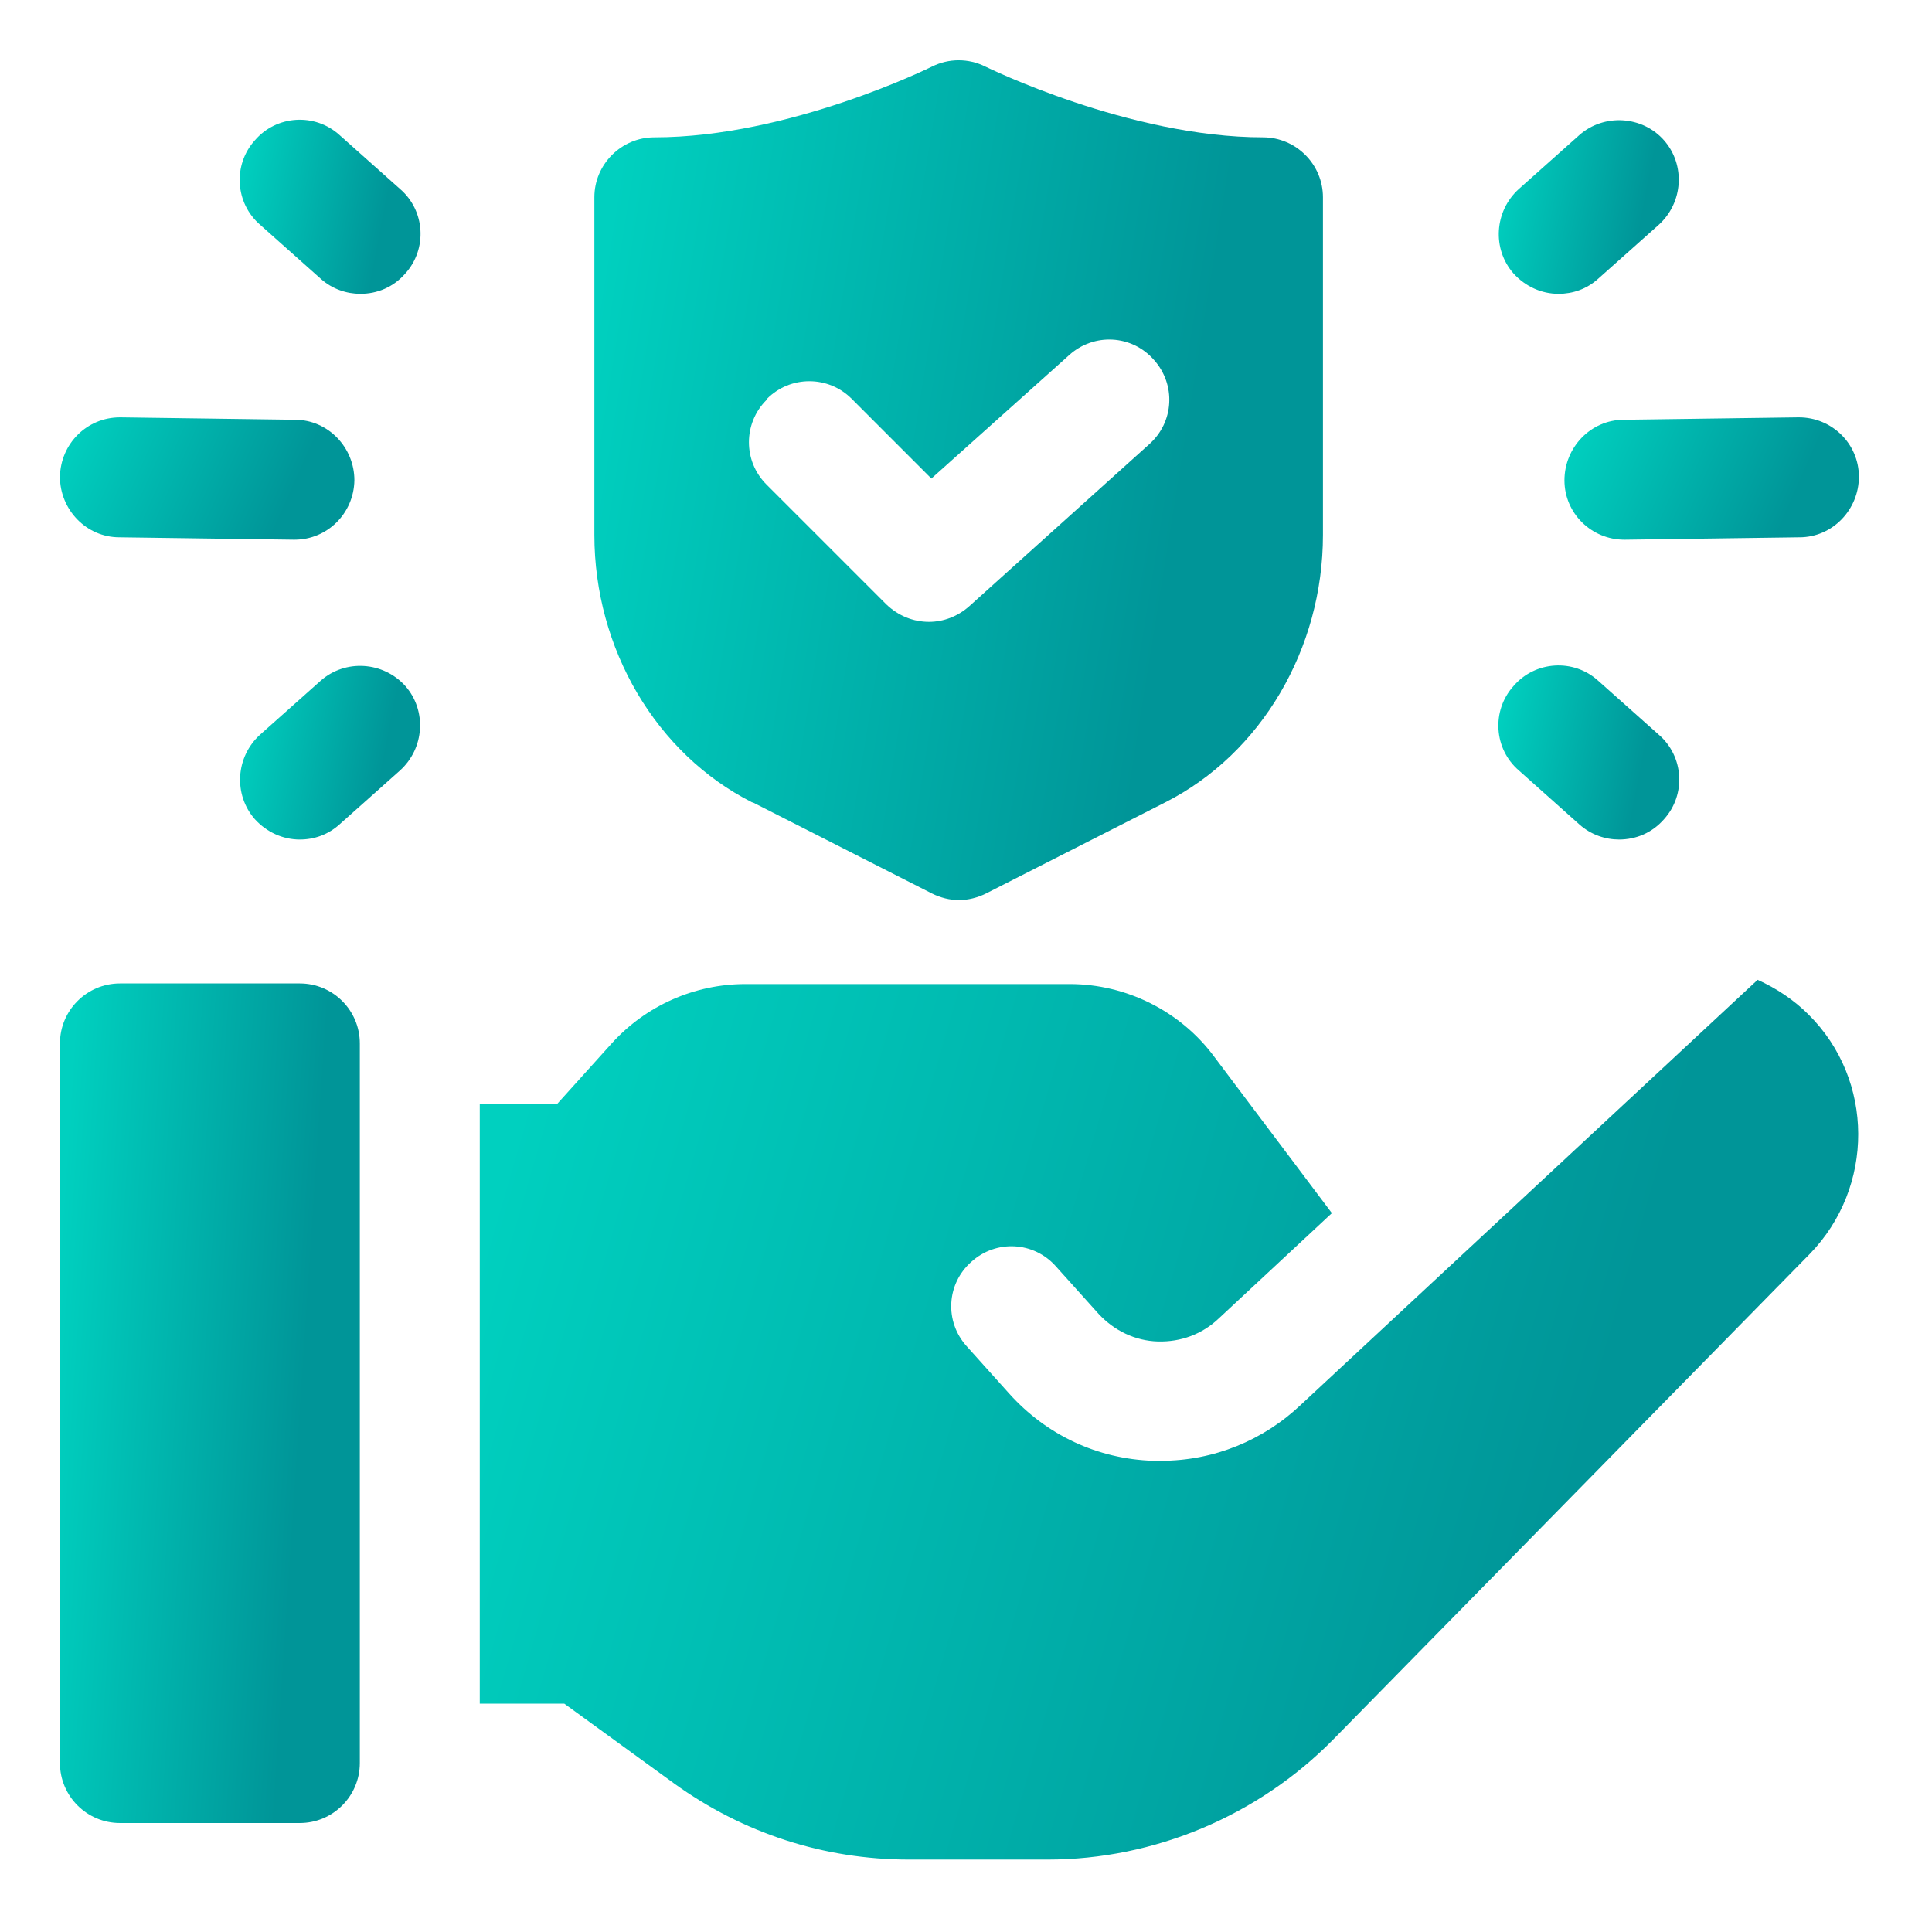
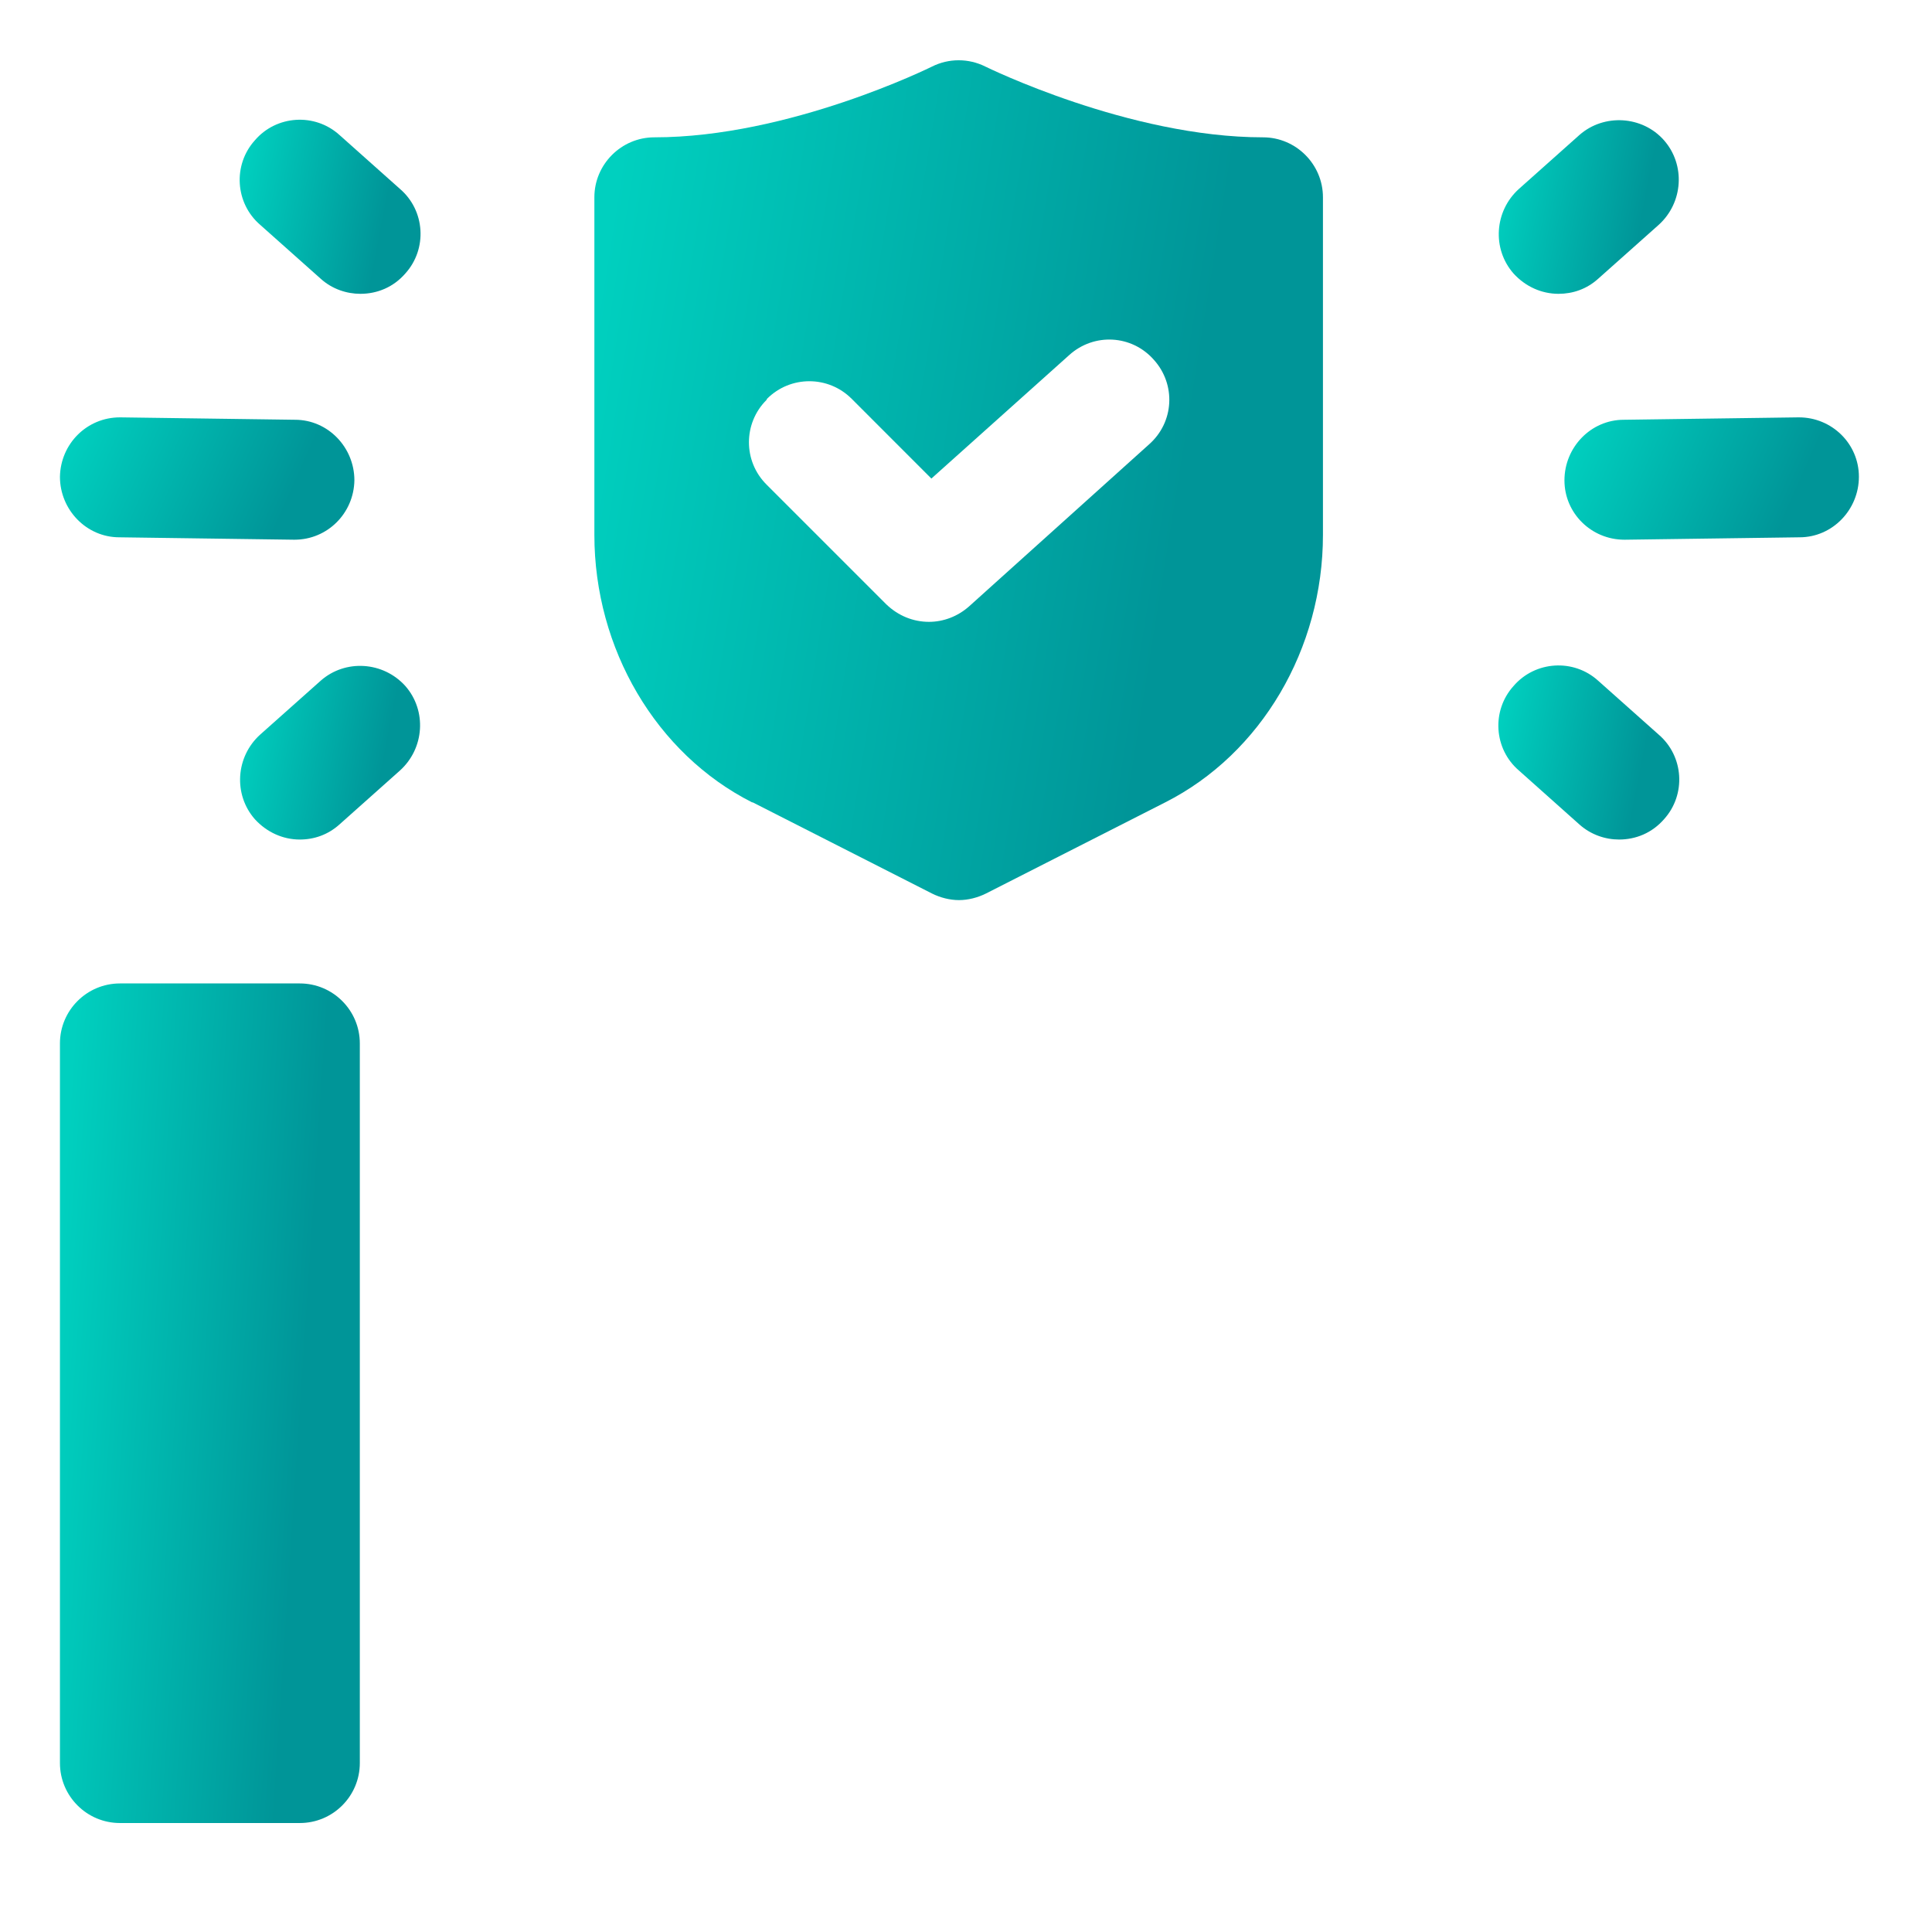
<svg xmlns="http://www.w3.org/2000/svg" width="37" height="37" viewBox="0 0 37 37" fill="none">
  <path d="M14.415 15.366L17.849 17.112C18.009 17.192 18.193 17.238 18.365 17.238C18.538 17.238 18.721 17.192 18.882 17.112L22.316 15.366C24.153 14.436 25.336 12.426 25.336 10.244V3.778C25.336 3.147 24.82 2.63 24.188 2.63C21.627 2.63 18.894 1.286 18.871 1.275C18.549 1.114 18.17 1.114 17.849 1.275C17.826 1.286 15.115 2.63 12.531 2.63C11.9 2.63 11.383 3.147 11.383 3.778V10.244C11.383 12.426 12.566 14.436 14.403 15.366H14.415ZM14.69 7.637C15.138 7.189 15.862 7.189 16.31 7.637L17.837 9.165L20.478 6.799C20.949 6.374 21.673 6.408 22.098 6.891C22.523 7.362 22.488 8.085 22.006 8.51L18.561 11.611C18.342 11.806 18.067 11.909 17.791 11.909C17.492 11.909 17.205 11.795 16.976 11.576L14.679 9.279C14.231 8.832 14.231 8.108 14.679 7.66L14.69 7.637Z" fill="url(#paint0_linear_3840_246)" />
  <path d="M29.961 9.199C29.961 9.831 30.478 10.336 31.109 10.336H31.121L34.463 10.29C35.094 10.29 35.6 9.762 35.6 9.13C35.6 8.498 35.083 7.993 34.451 7.993H34.44L31.098 8.039C30.466 8.039 29.961 8.567 29.961 9.199Z" fill="url(#paint1_linear_3840_246)" />
  <path d="M30.249 15.791C30.468 15.986 30.743 16.078 31.007 16.078C31.329 16.078 31.639 15.952 31.869 15.688C32.294 15.217 32.248 14.482 31.765 14.068L30.605 13.035C30.135 12.61 29.4 12.656 28.986 13.138C28.561 13.609 28.607 14.344 29.09 14.757L30.249 15.791Z" fill="url(#paint2_linear_3840_246)" />
  <path d="M29.847 5.627C30.122 5.627 30.387 5.536 30.605 5.34L31.765 4.307C32.236 3.882 32.281 3.158 31.868 2.687C31.455 2.217 30.72 2.171 30.249 2.584L29.089 3.618C28.618 4.043 28.572 4.766 28.985 5.237C29.215 5.49 29.525 5.627 29.847 5.627Z" fill="url(#paint3_linear_3840_246)" />
  <path d="M2.285 10.29L5.627 10.336H5.639C6.27 10.336 6.776 9.831 6.787 9.199C6.787 8.567 6.282 8.039 5.65 8.039L2.308 7.993H2.297C1.665 7.993 1.16 8.498 1.148 9.13C1.148 9.762 1.654 10.29 2.285 10.29Z" fill="url(#paint4_linear_3840_246)" />
  <path d="M6.143 13.035L4.983 14.068C4.512 14.493 4.467 15.217 4.88 15.688C5.11 15.94 5.42 16.078 5.741 16.078C6.017 16.078 6.281 15.986 6.499 15.791L7.659 14.757C8.13 14.332 8.176 13.609 7.763 13.138C7.338 12.667 6.614 12.621 6.143 13.035Z" fill="url(#paint5_linear_3840_246)" />
  <path d="M6.5 2.584C6.029 2.159 5.294 2.205 4.881 2.687C4.456 3.158 4.502 3.893 4.984 4.307L6.144 5.34C6.362 5.536 6.638 5.627 6.902 5.627C7.223 5.627 7.534 5.501 7.763 5.237C8.188 4.766 8.142 4.031 7.66 3.618L6.5 2.584Z" fill="url(#paint6_linear_3840_246)" />
  <path d="M5.742 18.834H2.297C1.663 18.834 1.148 19.349 1.148 19.983V33.764C1.148 34.398 1.663 34.913 2.297 34.913H5.742C6.376 34.913 6.891 34.398 6.891 33.764V19.983C6.891 19.349 6.376 18.834 5.742 18.834Z" fill="url(#paint7_linear_3840_246)" />
-   <path d="M33.672 18.754L24.921 26.896C24.198 27.585 23.244 27.976 22.234 27.976C22.188 27.976 22.13 27.976 22.084 27.976C21.016 27.941 20.04 27.482 19.328 26.69L18.513 25.782C18.088 25.311 18.122 24.588 18.605 24.163C19.076 23.738 19.799 23.773 20.224 24.255L21.039 25.162C21.338 25.484 21.74 25.679 22.176 25.691C22.613 25.702 23.026 25.553 23.348 25.243L25.507 23.233L23.244 20.224C22.601 19.363 21.568 18.846 20.488 18.846H14.275C13.299 18.846 12.369 19.259 11.714 19.983L10.669 21.143H9.188V32.627H10.807L12.908 34.154C14.229 35.108 15.78 35.613 17.41 35.613H20.063C22.107 35.613 24.094 34.775 25.53 33.316L34.66 24.014C35.9 22.739 35.9 20.683 34.637 19.431C34.35 19.144 34.017 18.926 33.661 18.765L33.672 18.754Z" fill="url(#paint8_linear_3840_246)" />
  <defs>
    <linearGradient id="paint0_linear_3840_246" x1="12.17" y1="1.154" x2="23.658" y2="2.997" gradientUnits="userSpaceOnUse">
      <stop stop-color="#00D0BF" />
      <stop offset="1" stop-color="#009598" />
    </linearGradient>
    <linearGradient id="paint1_linear_3840_246" x1="30.279" y1="7.993" x2="34.254" y2="9.762" gradientUnits="userSpaceOnUse">
      <stop stop-color="#00D0BF" />
      <stop offset="1" stop-color="#009598" />
    </linearGradient>
    <linearGradient id="paint2_linear_3840_246" x1="28.891" y1="12.744" x2="31.712" y2="13.286" gradientUnits="userSpaceOnUse">
      <stop stop-color="#00D0BF" />
      <stop offset="1" stop-color="#009598" />
    </linearGradient>
    <linearGradient id="paint3_linear_3840_246" x1="28.898" y1="2.302" x2="31.706" y2="2.84" gradientUnits="userSpaceOnUse">
      <stop stop-color="#00D0BF" />
      <stop offset="1" stop-color="#009598" />
    </linearGradient>
    <linearGradient id="paint4_linear_3840_246" x1="1.467" y1="7.993" x2="5.442" y2="9.762" gradientUnits="userSpaceOnUse">
      <stop stop-color="#00D0BF" />
      <stop offset="1" stop-color="#009598" />
    </linearGradient>
    <linearGradient id="paint5_linear_3840_246" x1="4.792" y1="12.752" x2="7.6" y2="13.29" gradientUnits="userSpaceOnUse">
      <stop stop-color="#00D0BF" />
      <stop offset="1" stop-color="#009598" />
    </linearGradient>
    <linearGradient id="paint6_linear_3840_246" x1="4.785" y1="2.293" x2="7.607" y2="2.835" gradientUnits="userSpaceOnUse">
      <stop stop-color="#00D0BF" />
      <stop offset="1" stop-color="#009598" />
    </linearGradient>
    <linearGradient id="paint7_linear_3840_246" x1="1.473" y1="18.834" x2="6.301" y2="19.153" gradientUnits="userSpaceOnUse">
      <stop stop-color="#00D0BF" />
      <stop offset="1" stop-color="#009598" />
    </linearGradient>
    <linearGradient id="paint8_linear_3840_246" x1="10.677" y1="18.754" x2="31.248" y2="24.709" gradientUnits="userSpaceOnUse">
      <stop stop-color="#00D0BF" />
      <stop offset="1" stop-color="#009598" />
    </linearGradient>
  </defs>
</svg>